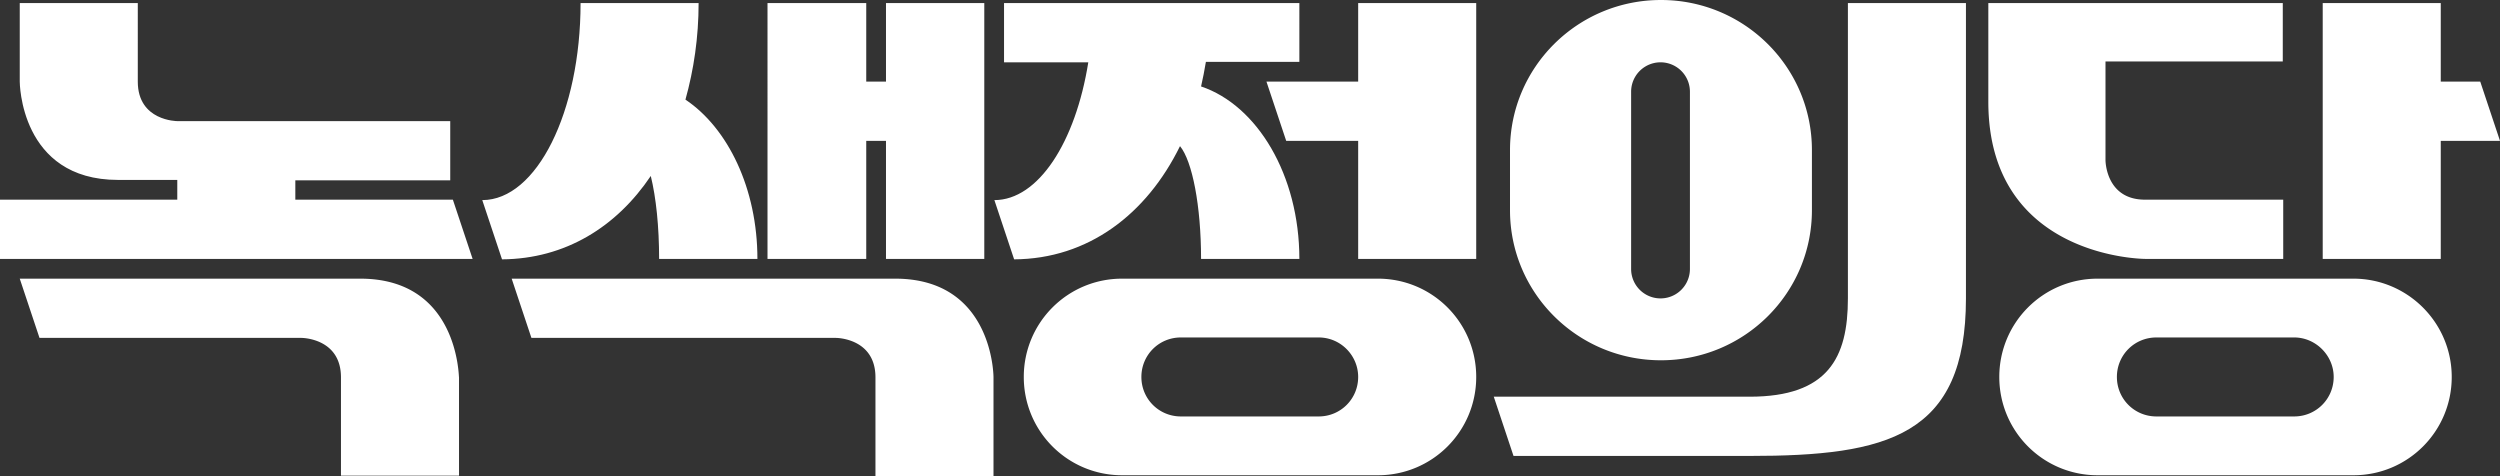
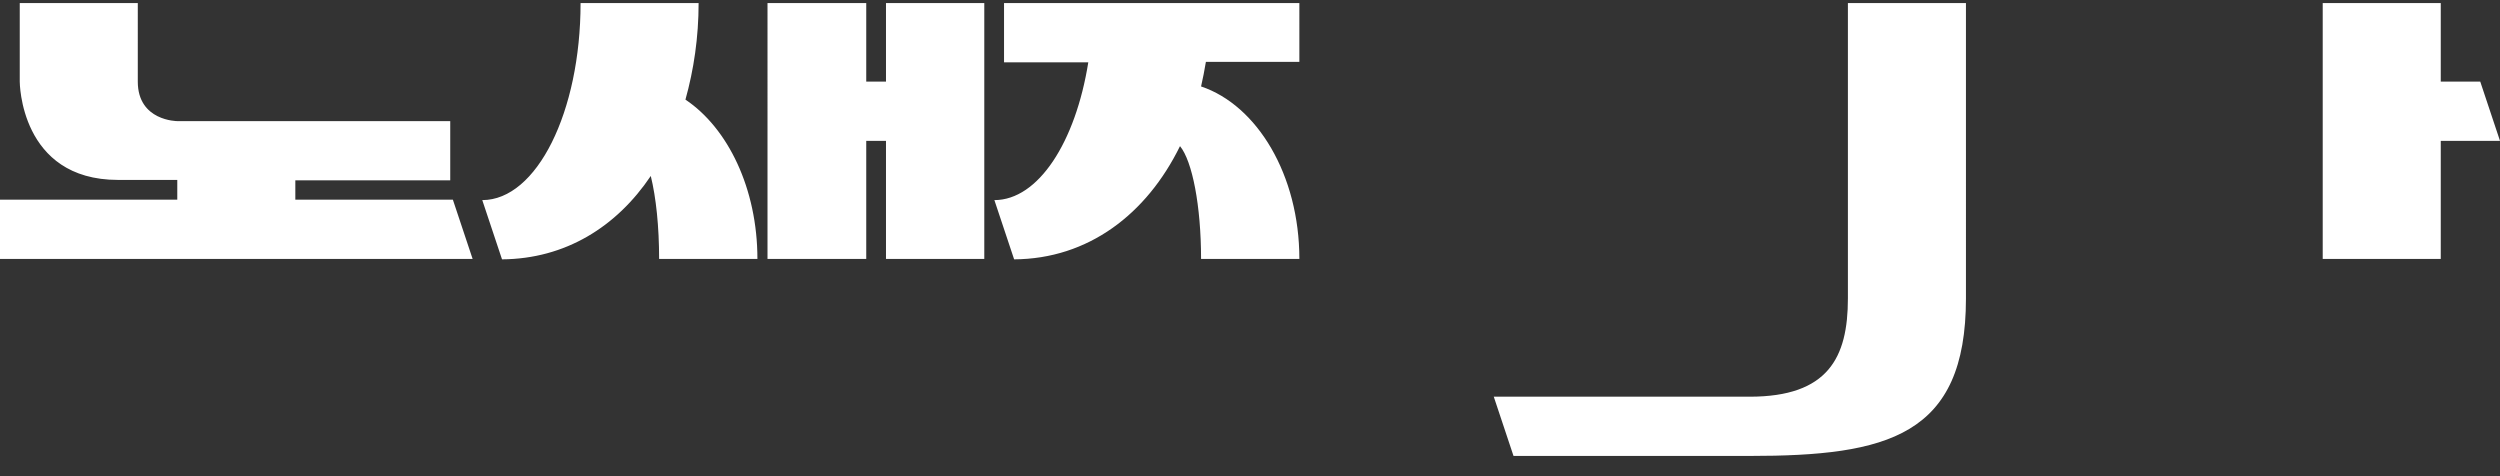
<svg xmlns="http://www.w3.org/2000/svg" xml:space="preserve" id="레이어_1" width="569.7" height="108.5" x="0px" y="0px" version="1.1" viewBox="0 0 569.7 108.5">
  <rect x="0" y="0" width="569.7" height="108.5" fill="#333333" stroke="none" />
  <style>.st0{fill:#007c36}</style>
  <path id="path1" d="M67.3 41.1h35.3V27.6H40.4s-9 0-9-9V.7H4.5v17.9S4.5 41 26.9 41h13.5v4.5H0V59h107.7l-4.5-13.5H67.3Zm130.1-9h4.5V59h22.4V.7h-22.4v17.9h-4.5V.7h-22.5V59h22.5zM421.1 50v18c0 13.5-4.5 22.4-22.4 22.4h-58.3l4.5 13.5h53.8c31.4 0 49.3-4.5 49.3-35.9V.7h-26.9Zm135.1-17.9h13.5l-4.5-13.5h-9V.7h-26.9V59h26.9zm-407.9 8c1.2 4.9 1.9 11.5 1.9 18.9h22.4c0-16-6.7-29.8-16.4-36.3 1.9-6.8 3-14.2 3-22h-26.9c0 24.8-10 44.9-22.4 44.9l4.5 13.5c14.4-.1 26.1-7.4 33.9-19m120.6-6.8c2.8 3.4 4.8 13.6 4.8 25.7h22.4c0-19.1-9.6-35-22.4-39.3.4-1.8.8-3.7 1.1-5.6h21.3V.7h-67.3v13.5H248c-2.9 18.2-11.4 31.4-21.4 31.4l4.5 13.5c16.9-.1 30.2-10.3 37.8-25.8" style="fill:#fff" />
-   <path id="path2" d="m288.6 18.6 4.5 13.5h16.4V59h26.9V.7h-26.9v17.9zm89.9 63.5c19 0 34.4-15.3 34.4-34.2V34.2c0-18.9-15.4-34.2-34.4-34.2s-34.4 15.3-34.4 34.2v13.7c0 18.9 15.4 34.2 34.4 34.2m-6.8-61.2a6.7 6.7 0 0 1 13.4 0v40.4a6.7 6.7 0 0 1-13.4 0zM82.1 63.5H4.5L9 77h59.7s9 0 9 9v22.4h26.9V86c-.1-.1-.1-22.5-22.5-22.5m121.9 0h-87.4l4.5 13.5h69.4s9 0 9 9v22.5h26.9V86c0-.1 0-22.5-22.4-22.5M488.9 59h31.4V45.5h-31.5c-9 0-9-9-9-9V14h40.4V.7h-67.1v22.5c0 35.8 35.8 35.8 35.8 35.8M314 63.5h-58.3c-12.4 0-22.4 10-22.4 22.4 0 12.4 10 22.4 22.4 22.4H314c12.4 0 22.4-10 22.4-22.4 0-12.4-10-22.4-22.4-22.4m-4.5 22.4c0 5-4 9-9 9h-31.4c-5 0-9-4-9-9s4-9 9-9h31.4c5 0 9 4.1 9 9zm226.8-22.4H478c-12.4 0-22.4 10-22.4 22.4 0 12.4 10 22.4 22.4 22.4h58.3c12.4 0 22.4-10 22.4-22.4 0-12.4-10.1-22.4-22.4-22.4m-4.5 22.4c0 5-4 9-9 9h-31.4c-5 0-9-4-9-9s4-9 9-9h31.4c4.9 0 9 4.1 9 9z" style="fill:#fff" />
</svg>